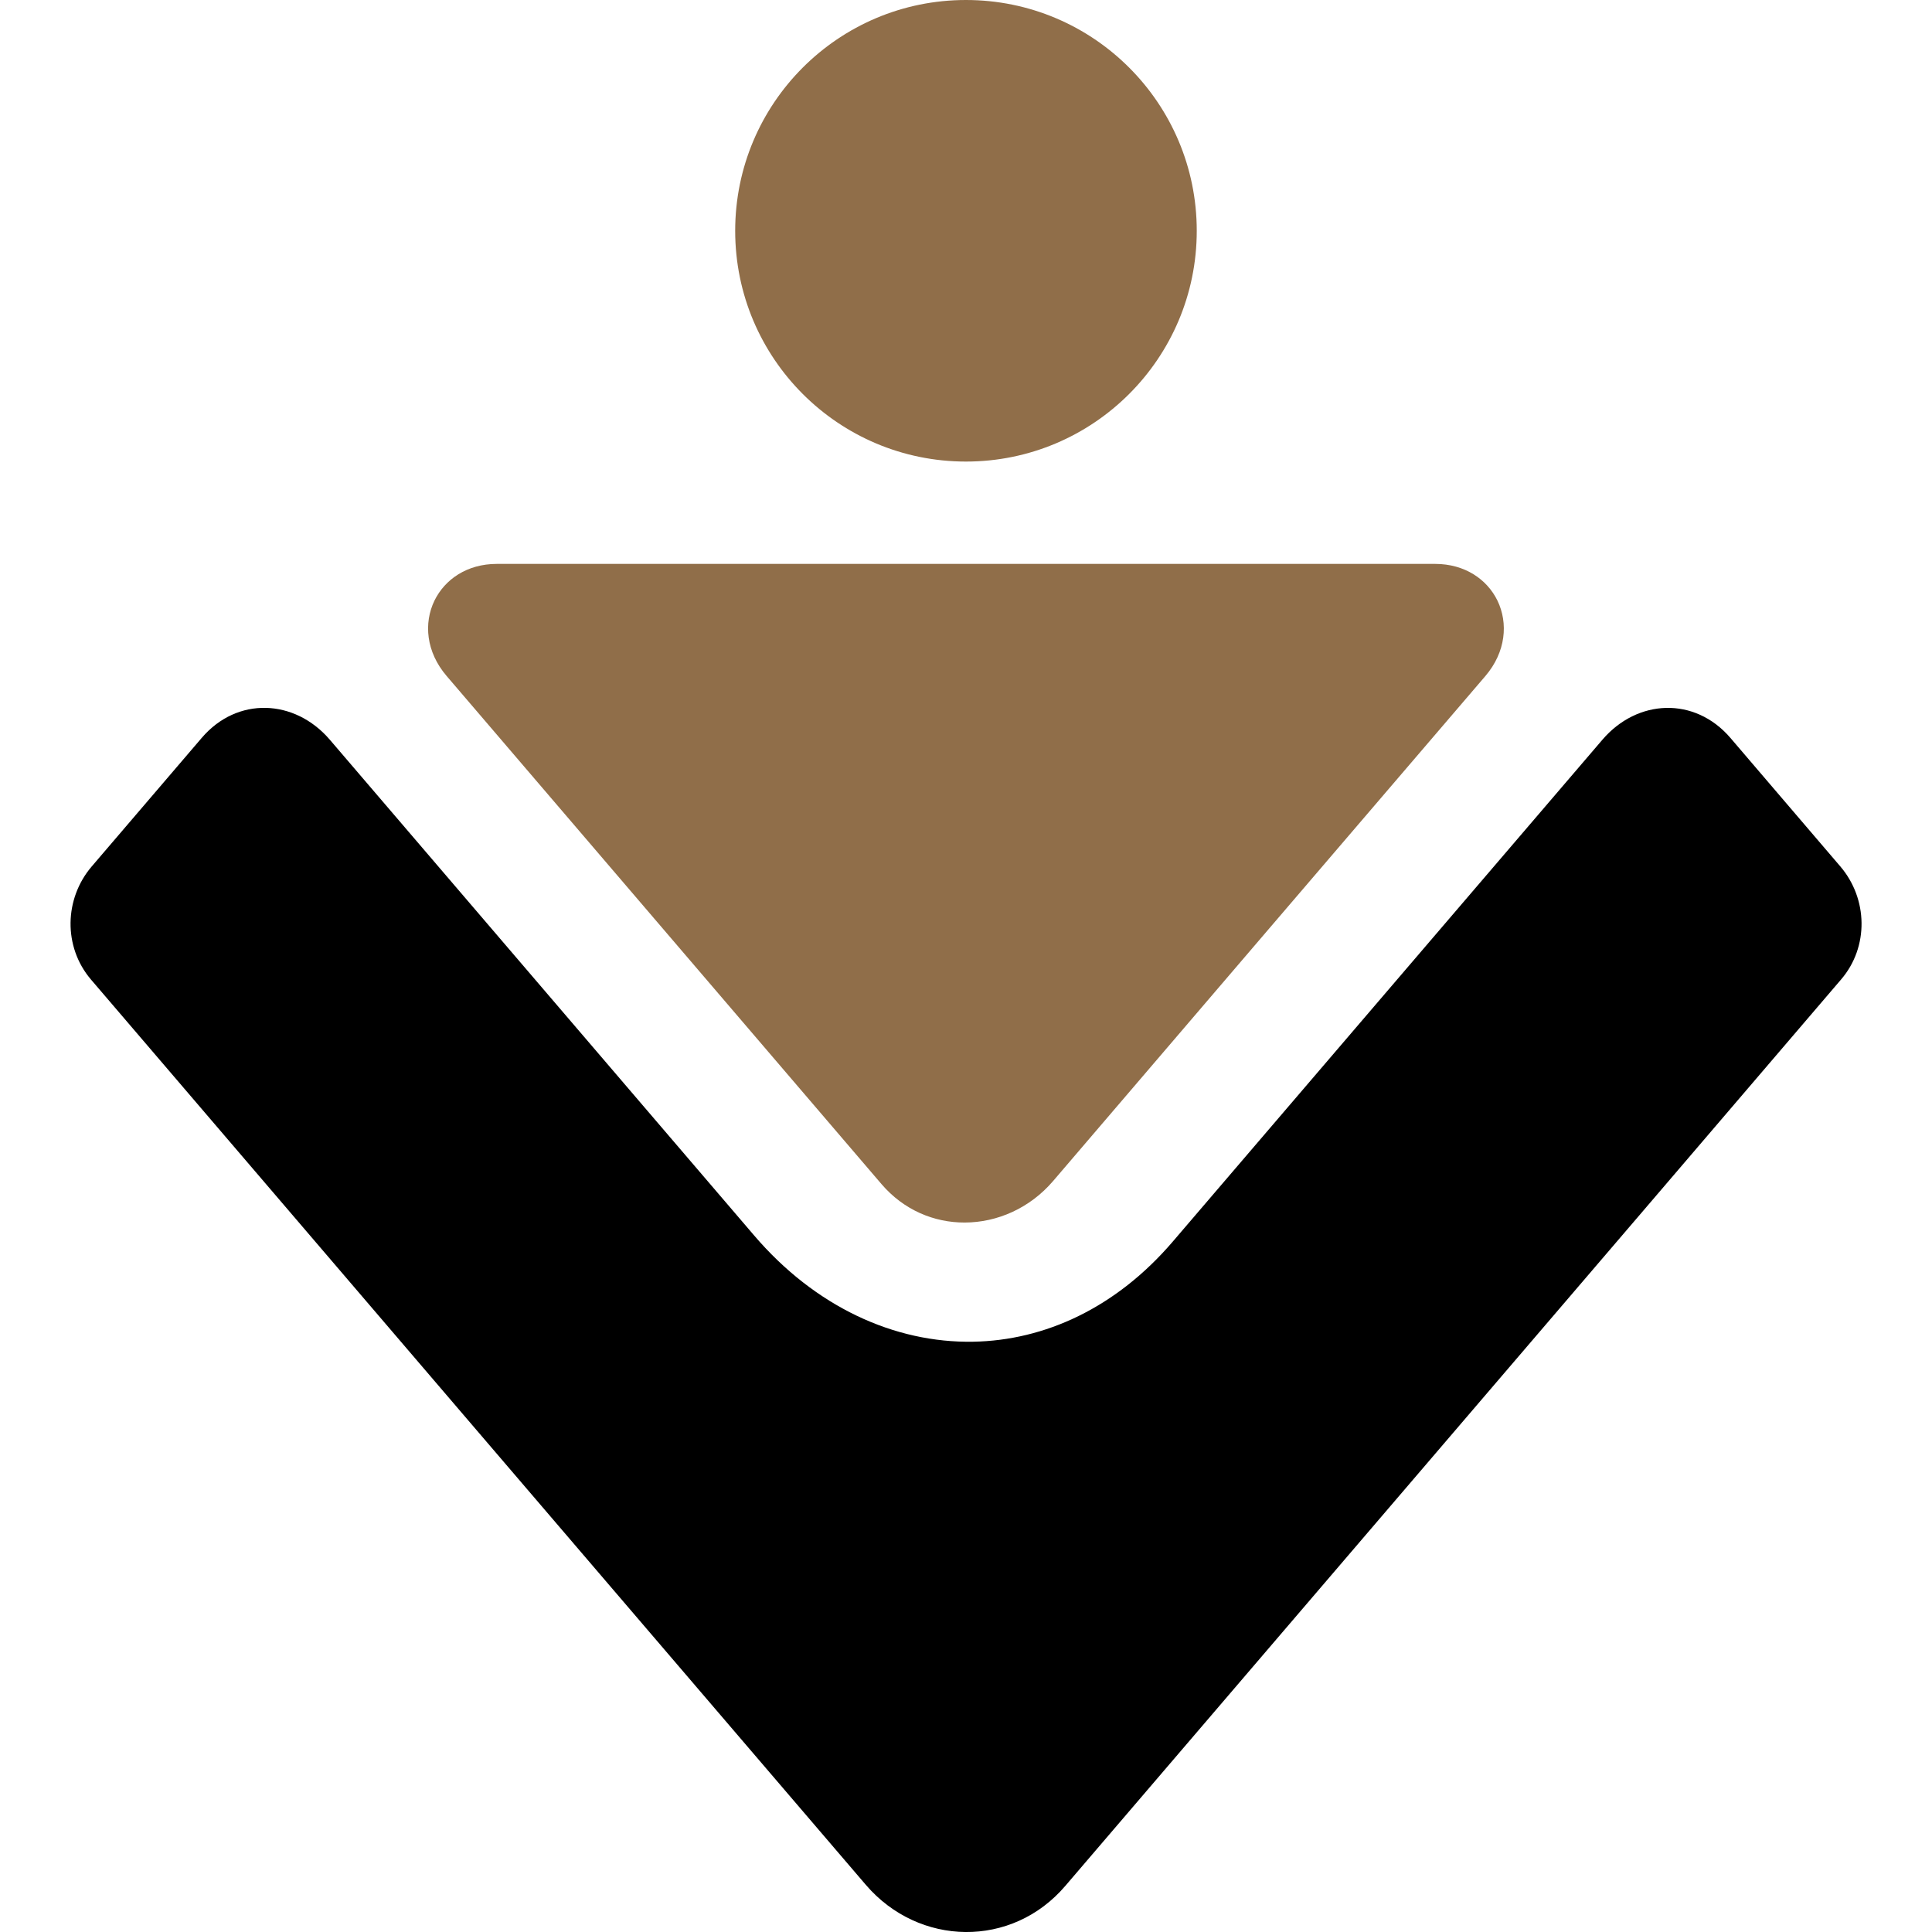
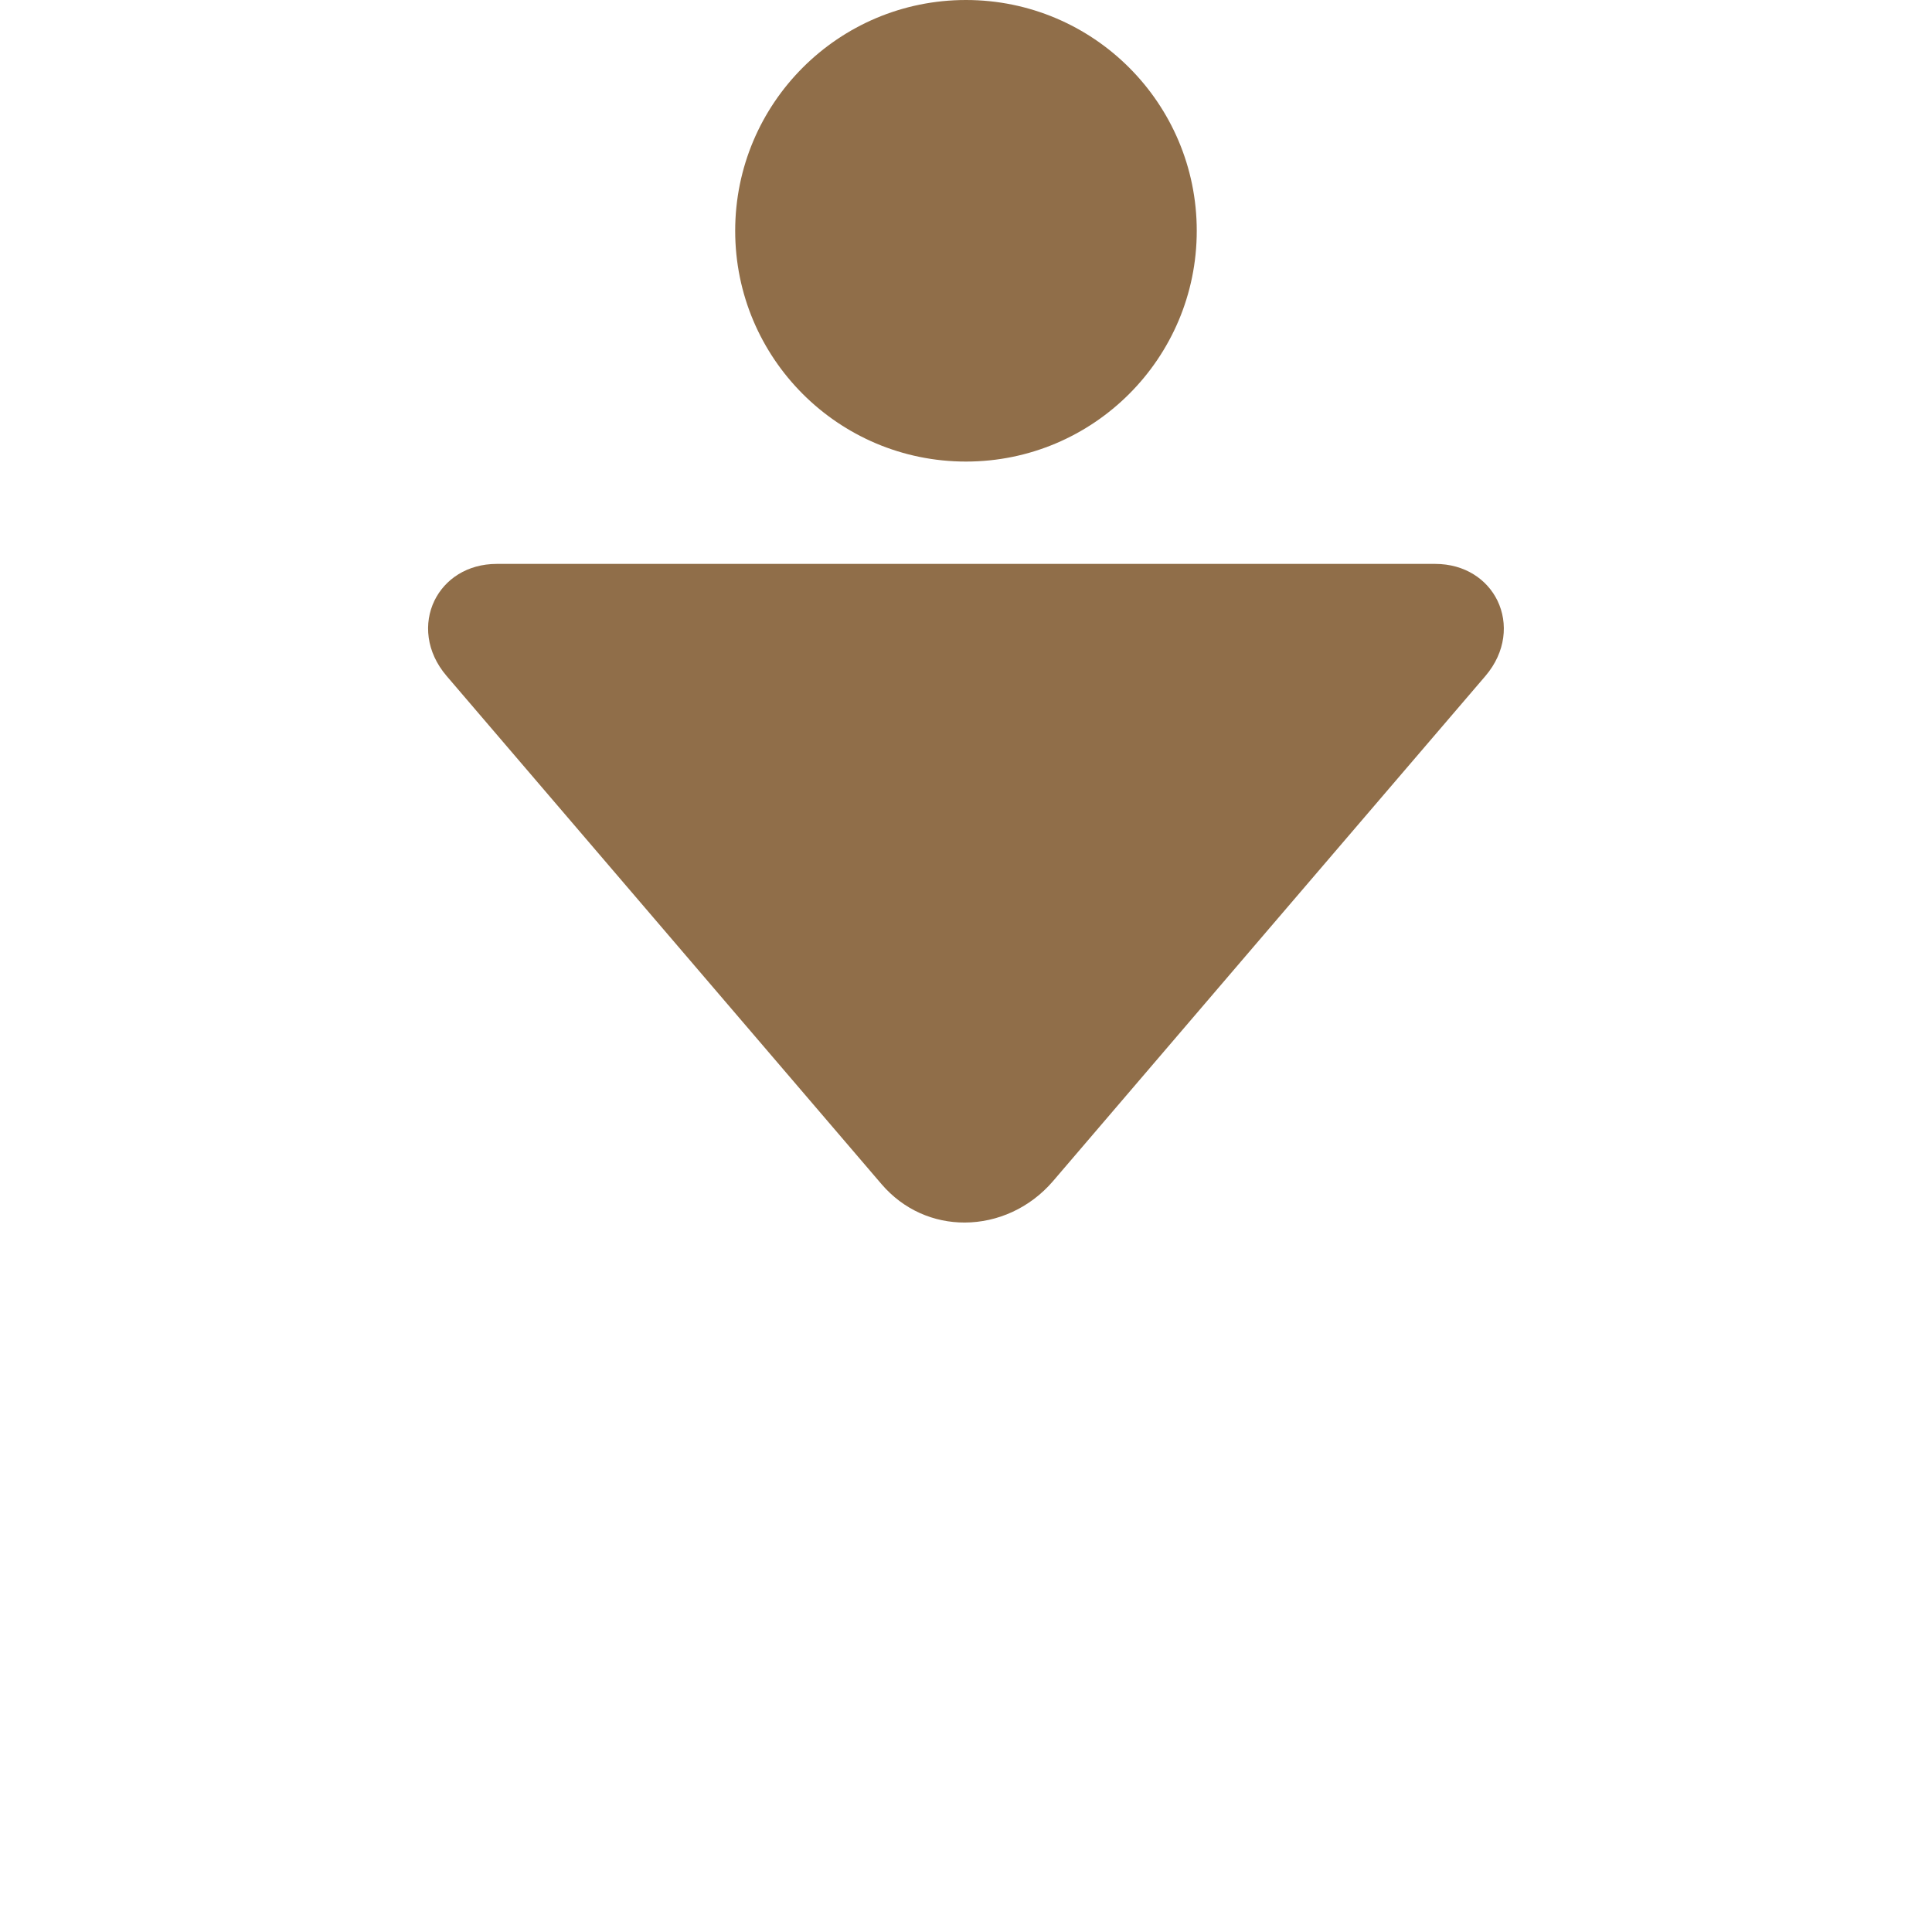
<svg xmlns="http://www.w3.org/2000/svg" version="1.1" id="Calque_1" x="0px" y="0px" width="32px" height="32px" viewBox="0 0 32 32" enable-background="new 0 0 32 32" xml:space="preserve">
  <g>
-     <path fill-rule="evenodd" clip-rule="evenodd" d="M3.341,12.222l-1.82,2.127c-0.459,0.535-0.475,1.332-0.017,1.872   c4.278,5.001,8.558,9.999,12.837,14.998c0.879,1.025,2.421,1.053,3.305,0.016c4.282-5.005,8.569-10.007,12.85-15.014   c0.461-0.539,0.443-1.337-0.016-1.872l-1.819-2.127c-0.591-0.689-1.542-0.646-2.12,0.03c-2.373,2.772-4.746,5.544-7.119,8.316   c-0.938,1.094-2.116,1.634-3.303,1.655c-1.305,0.023-2.619-0.579-3.629-1.761l-7.028-8.211C4.882,11.576,3.93,11.532,3.341,12.222z   " />
    <path fill-rule="evenodd" clip-rule="evenodd" fill="#906E49" d="M15.999,0c2.111,0,3.823,1.711,3.823,3.823   c0,2.111-1.712,3.822-3.823,3.822s-3.822-1.711-3.822-3.822C12.177,1.711,13.888,0,15.999,0L15.999,0z M8.229,9.34h15.541   c0.493,0,0.861,0.256,1.033,0.609c0.179,0.371,0.141,0.849-0.201,1.249c-2.386,2.787-4.773,5.572-7.157,8.361   c-0.386,0.452-0.927,0.689-1.466,0.69c-0.505,0.002-1.009-0.205-1.379-0.637l-7.202-8.415c-0.343-0.4-0.382-0.878-0.202-1.249   C7.368,9.596,7.736,9.34,8.229,9.34z" />
  </g>
</svg>